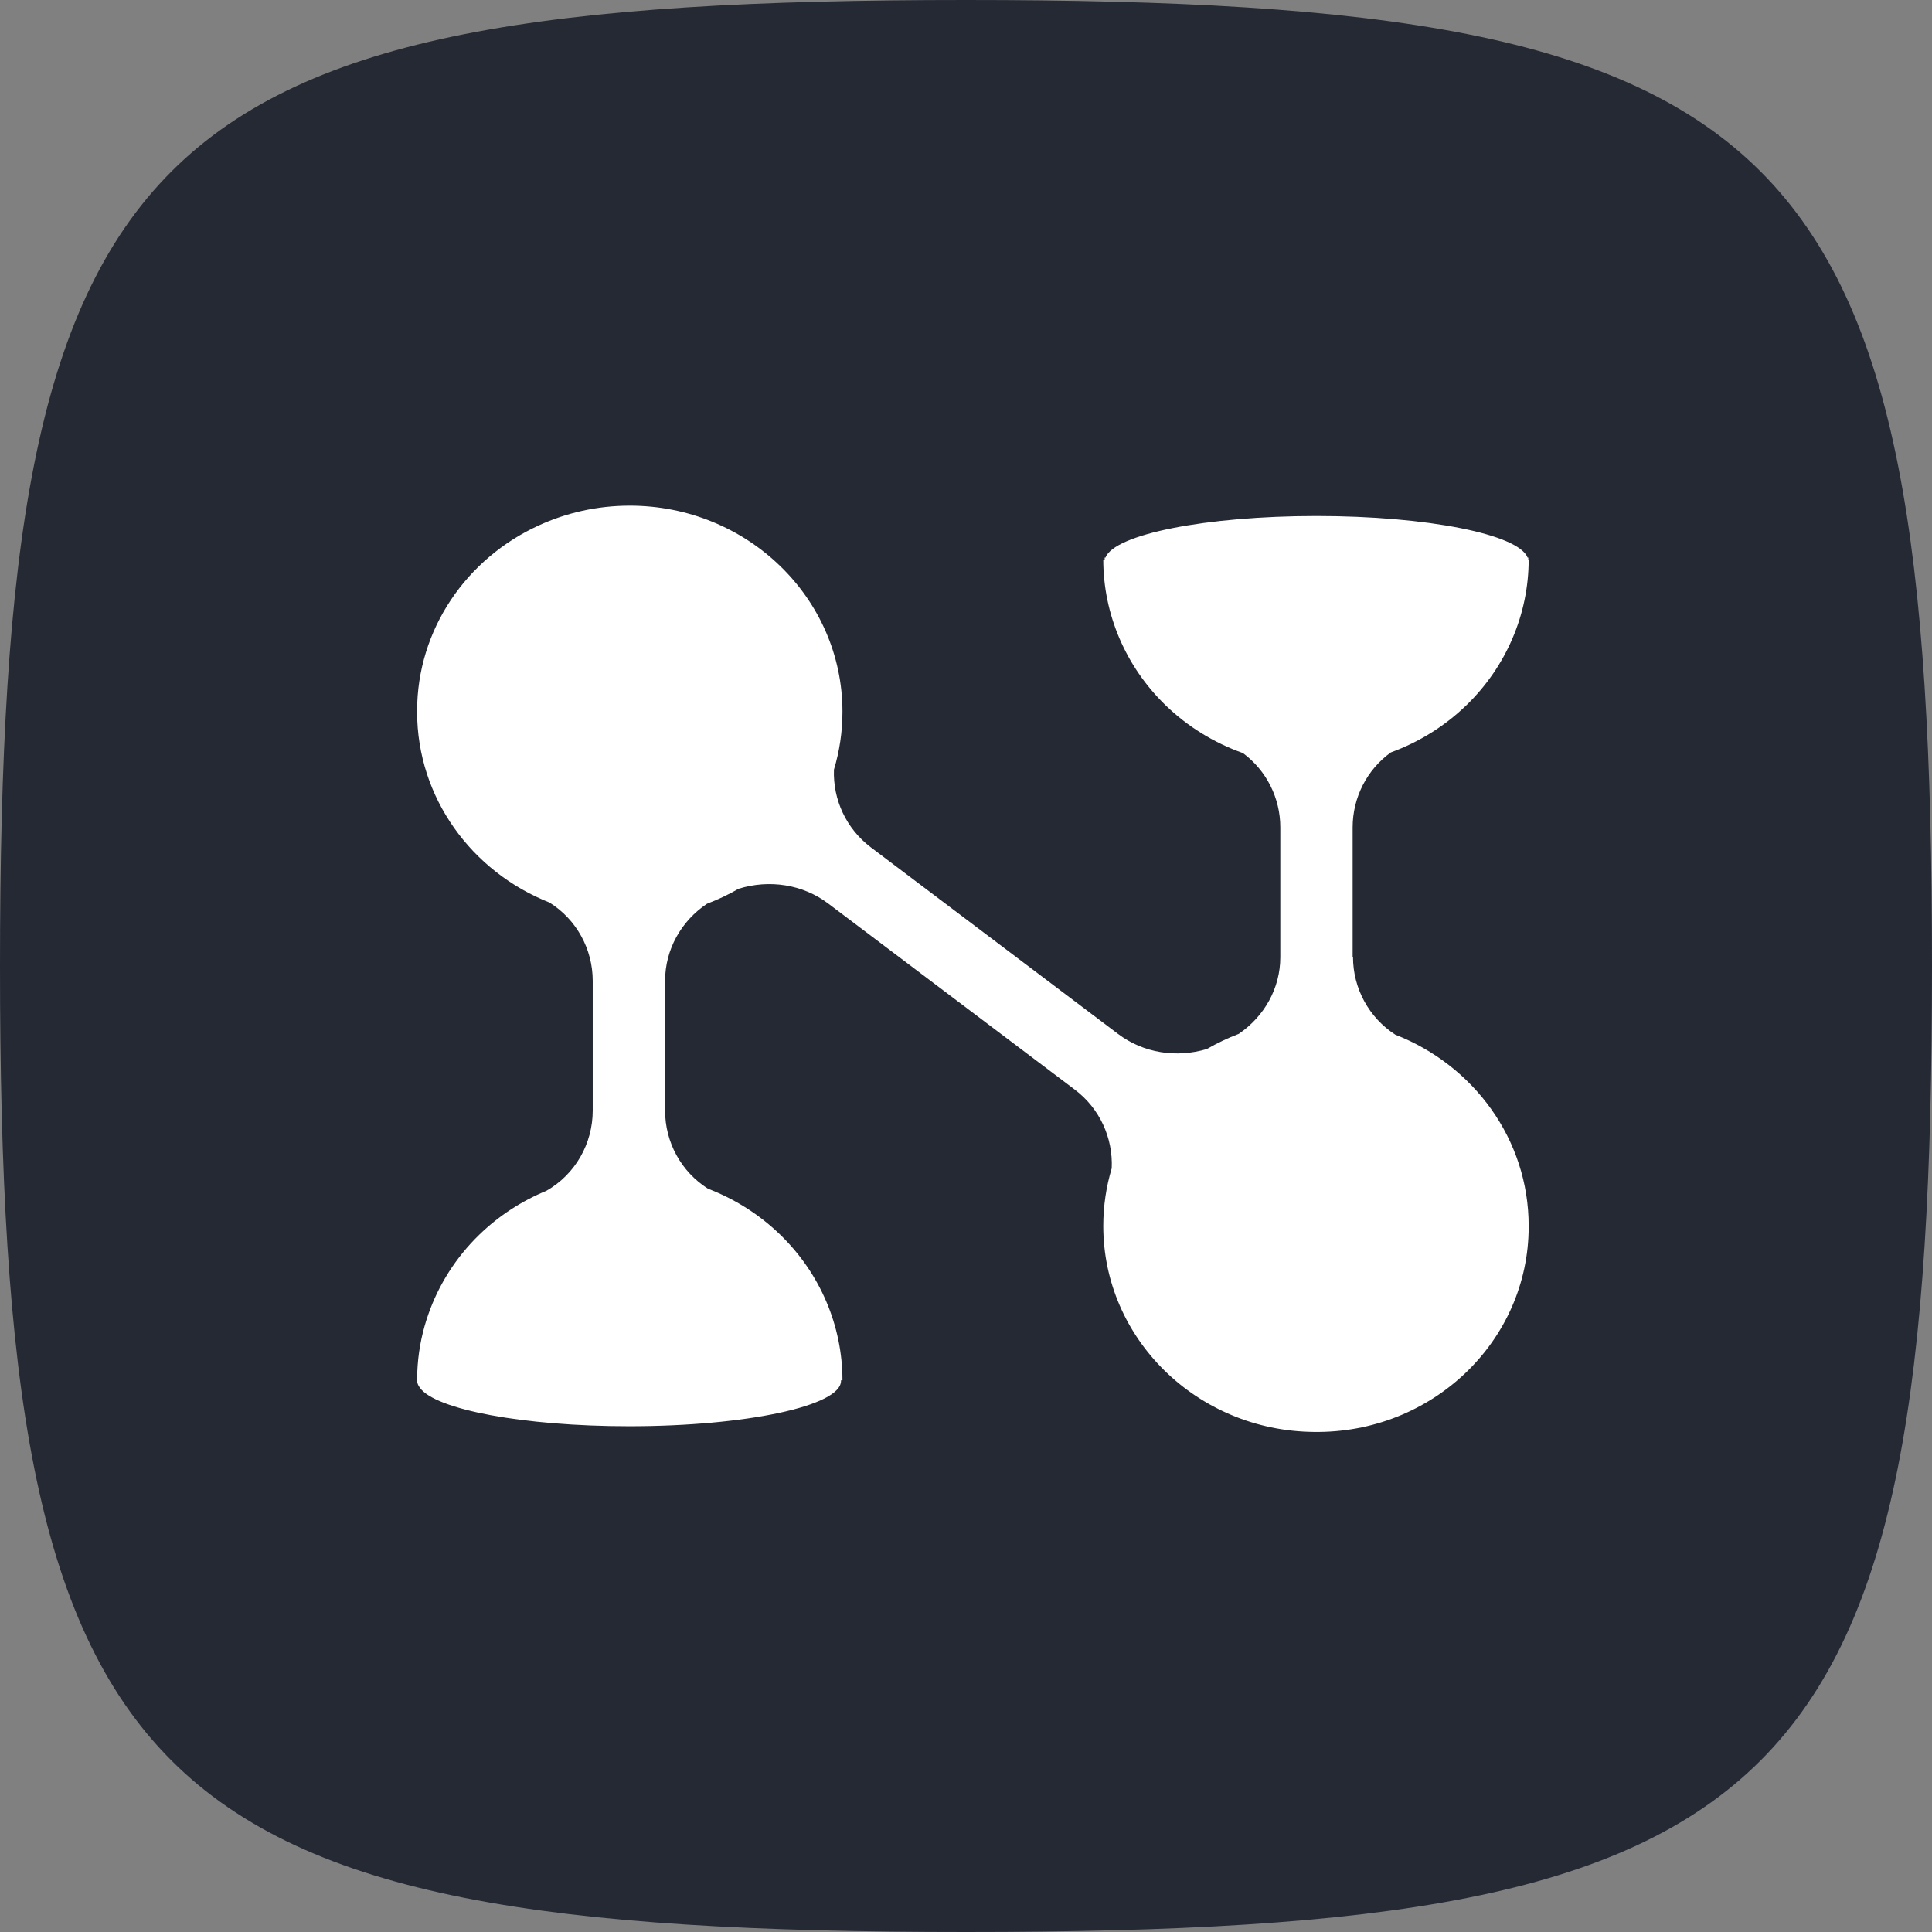
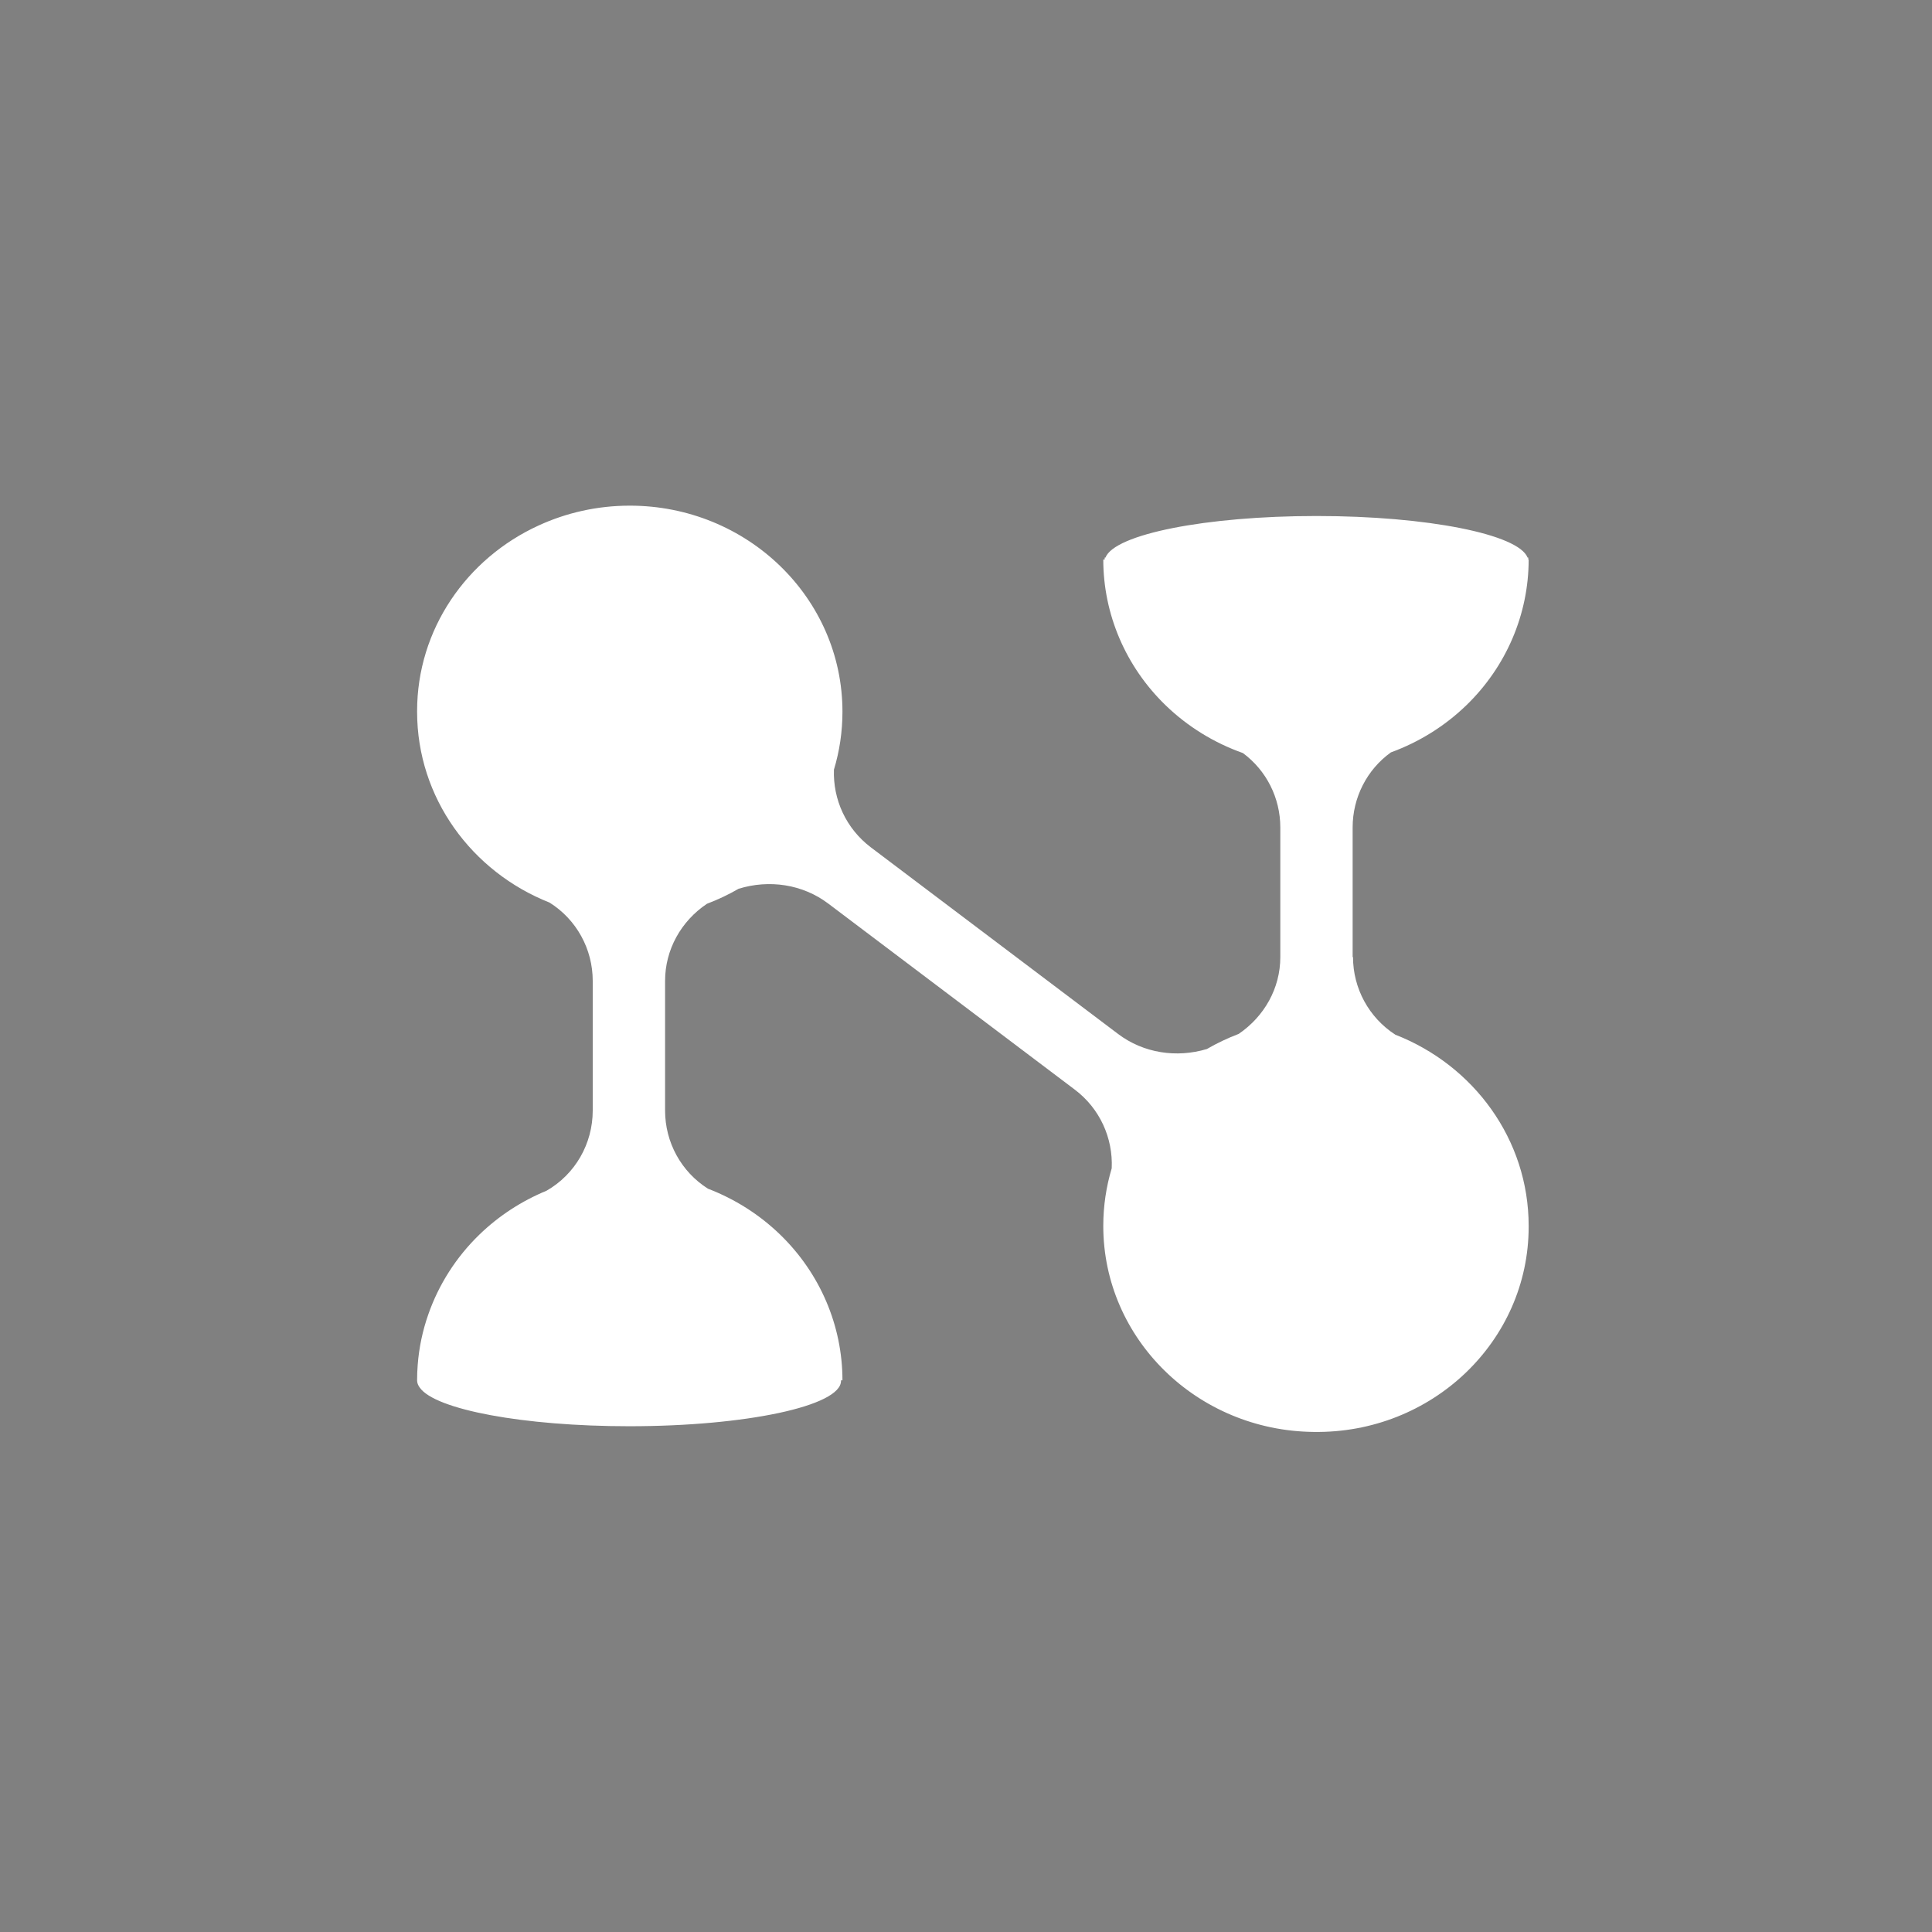
<svg xmlns="http://www.w3.org/2000/svg" width="73" height="73" viewBox="0 0 73 73" fill="none">
  <rect x="0" y="0" width="73" height="73" fill="#808080" stroke="none" />
-   <path d="M0 36.5C0 5.11 5.11 0 36.5 0C67.89 0 73 5.11 73 36.5C73 67.89 67.89 73 36.5 73C5.11 73 0 67.89 0 36.5Z" fill="#252934" />
  <path d="M31.832 26.892C31.832 27.652 31.72 28.387 31.51 29.081C31.471 30.211 31.966 31.307 32.909 32.02L42.243 39.065C43.206 39.795 44.458 39.98 45.601 39.637C45.983 39.416 46.386 39.224 46.805 39.065C47.774 38.404 48.376 37.338 48.376 36.166V31.263C48.376 30.151 47.851 29.11 46.963 28.454C45.875 28.069 44.876 27.456 44.041 26.648C42.534 25.188 41.687 23.208 41.687 21.143H41.74L41.739 21.068H41.77C42.109 20.19 45.551 19.497 49.744 19.497C53.937 19.497 57.379 20.19 57.719 21.068H57.746L57.746 21.143H57.76C57.76 23.208 56.913 25.188 55.406 26.648C54.589 27.439 53.615 28.042 52.554 28.429C51.647 29.081 51.109 30.138 51.109 31.263V36.166L51.123 36.16C51.123 37.345 51.724 38.452 52.723 39.096C55.676 40.248 57.76 43.049 57.76 46.321L57.76 46.35V46.352C57.76 50.675 54.11 54.174 49.632 54.105C45.236 54.058 41.687 50.591 41.687 46.321C41.687 45.565 41.799 44.834 42.006 44.143C42.057 43 41.558 41.885 40.608 41.169L31.298 34.143C30.326 33.408 29.059 33.225 27.907 33.582C27.529 33.801 27.13 33.991 26.714 34.148C25.732 34.804 25.13 35.886 25.13 37.061V41.964C25.13 43.16 25.738 44.276 26.751 44.915C27.763 45.303 28.694 45.89 29.478 46.65C30.985 48.11 31.832 50.09 31.832 52.155H31.777C31.777 52.162 31.777 52.169 31.777 52.177C31.777 53.122 28.193 53.89 23.775 53.89C19.765 53.89 16.442 53.257 15.863 52.433C15.795 52.344 15.76 52.252 15.76 52.158L15.76 52.155C15.76 51.962 15.767 51.771 15.782 51.582C15.832 50.917 15.969 50.275 16.182 49.668C16.574 48.542 17.23 47.506 18.113 46.65C18.848 45.938 19.711 45.379 20.649 44.992C21.738 44.37 22.396 43.209 22.396 41.964V37.061C22.396 35.862 21.784 34.743 20.763 34.103C17.828 32.943 15.76 30.151 15.76 26.892V26.869C15.76 23.775 17.634 21.101 20.344 19.859C21.39 19.377 22.56 19.106 23.796 19.106C28.234 19.106 31.832 22.592 31.832 26.892Z" fill="white" />
</svg>